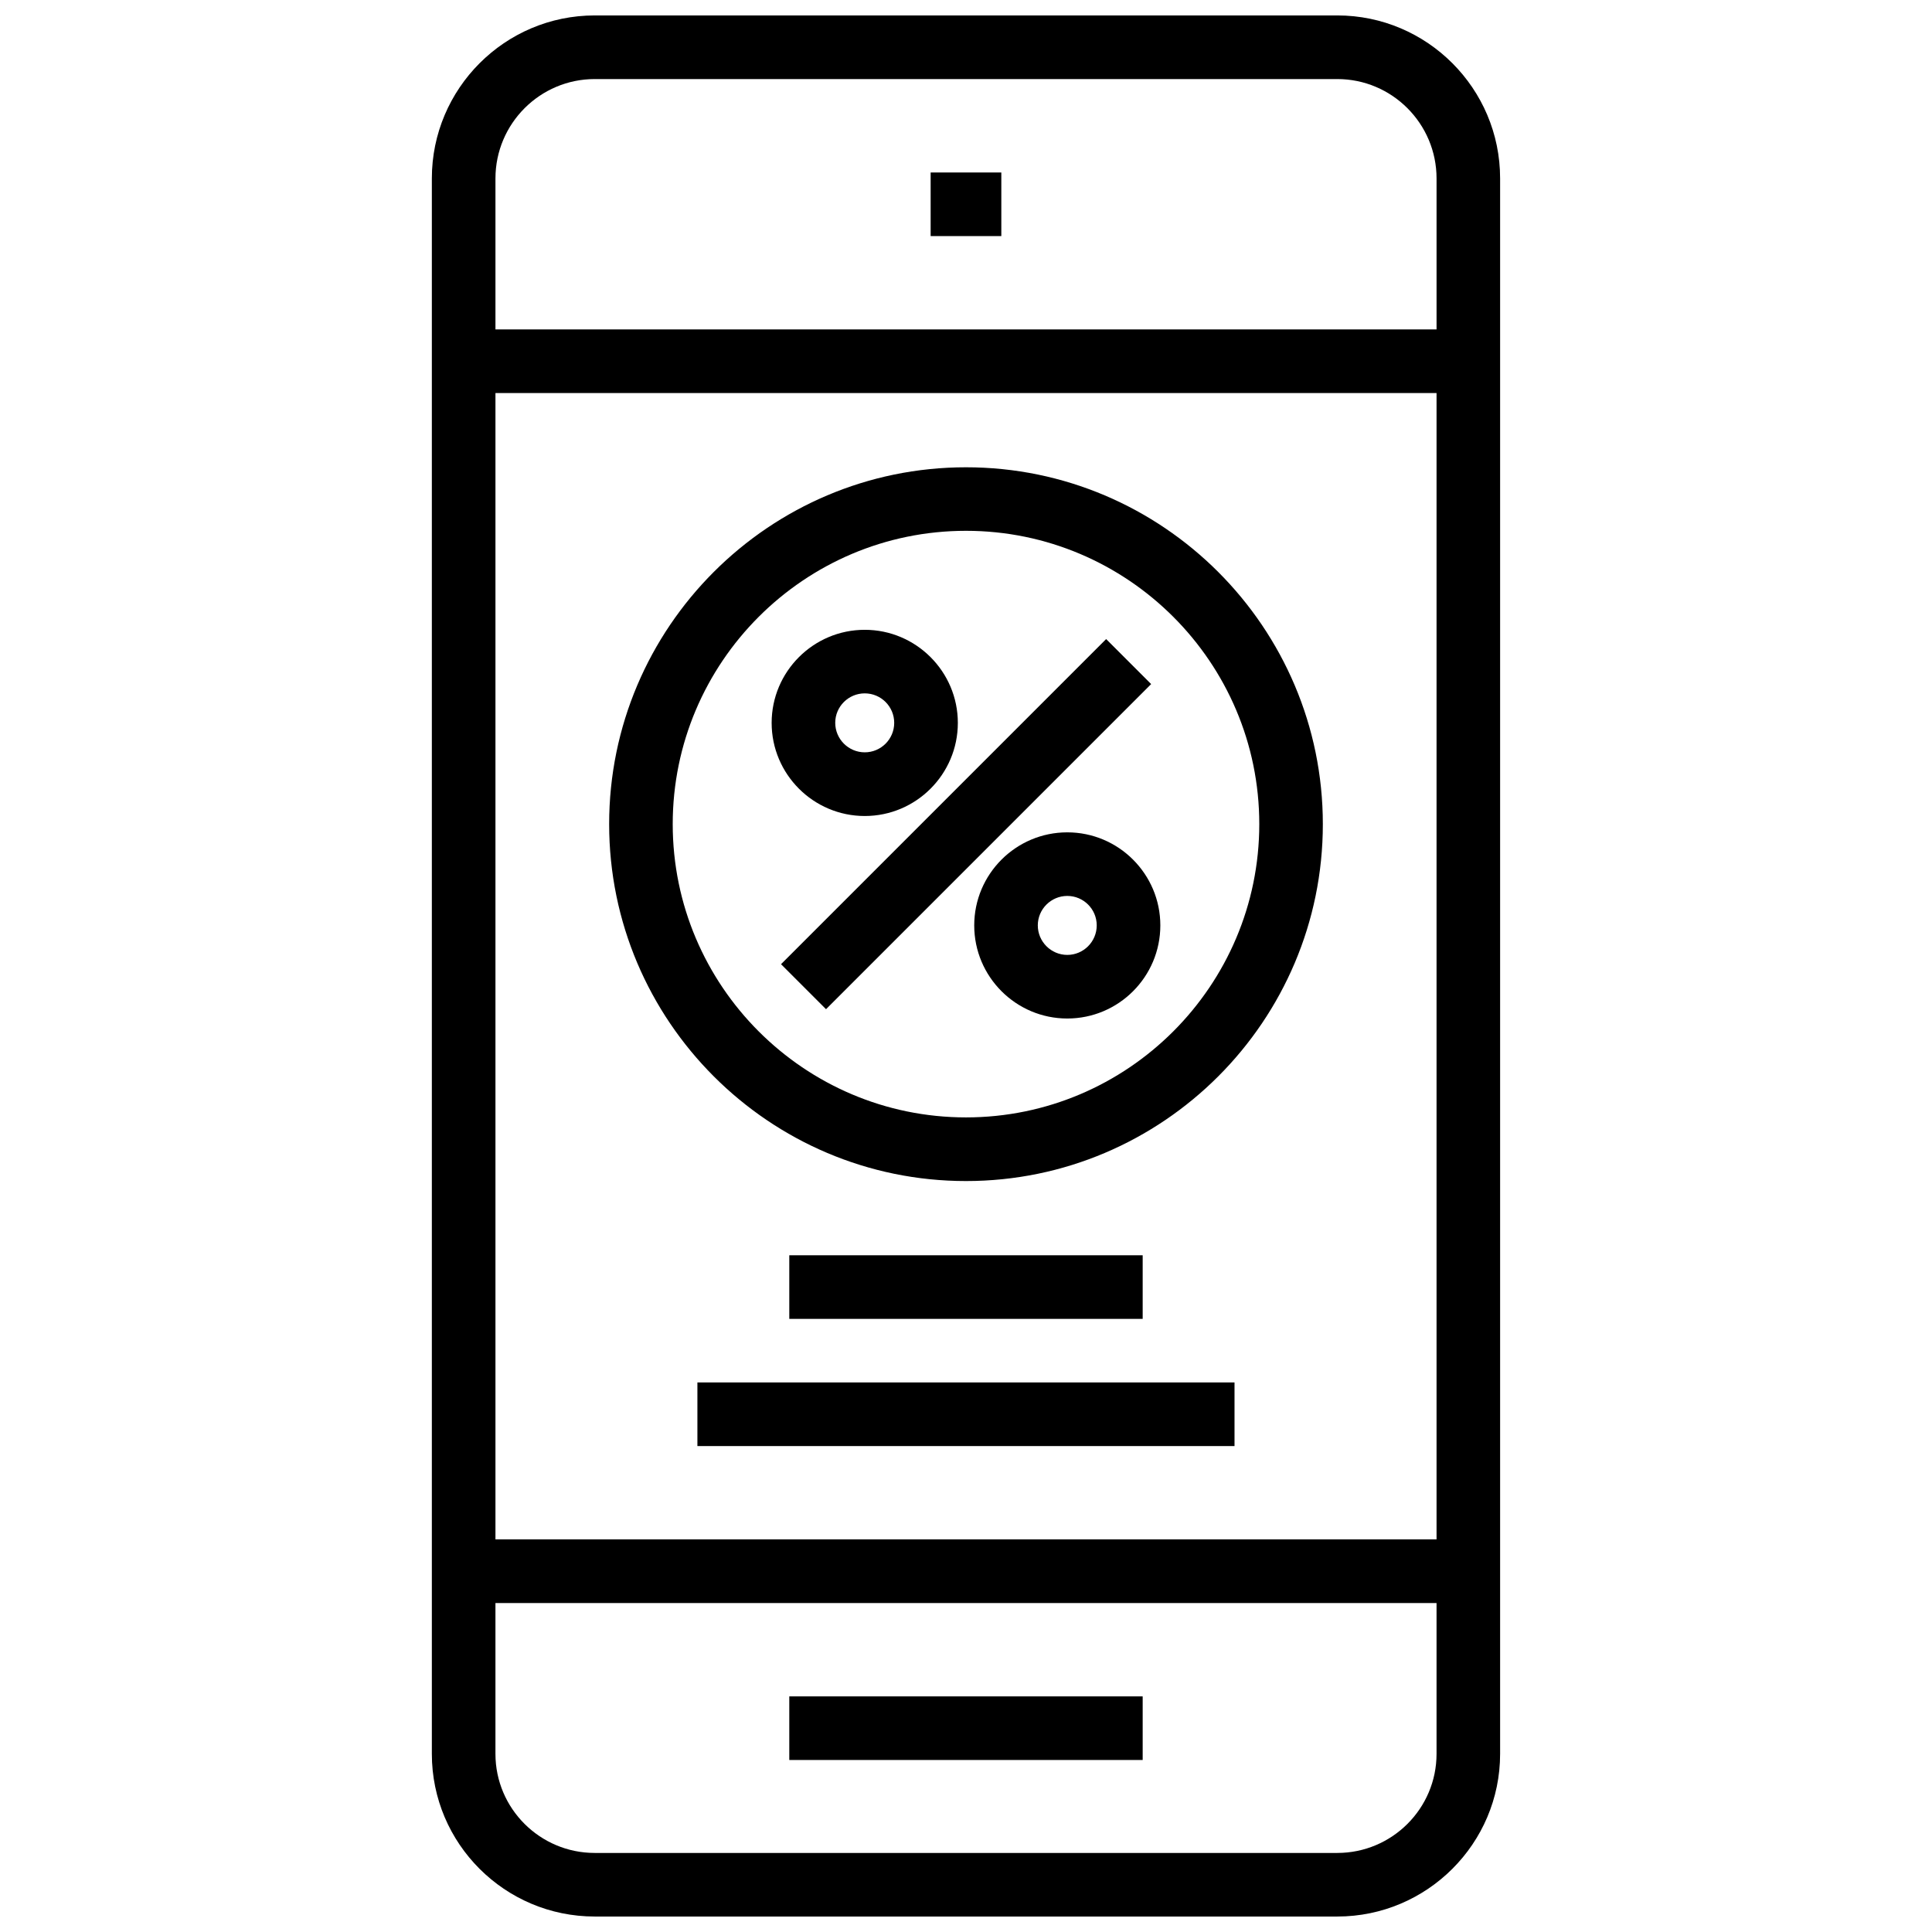
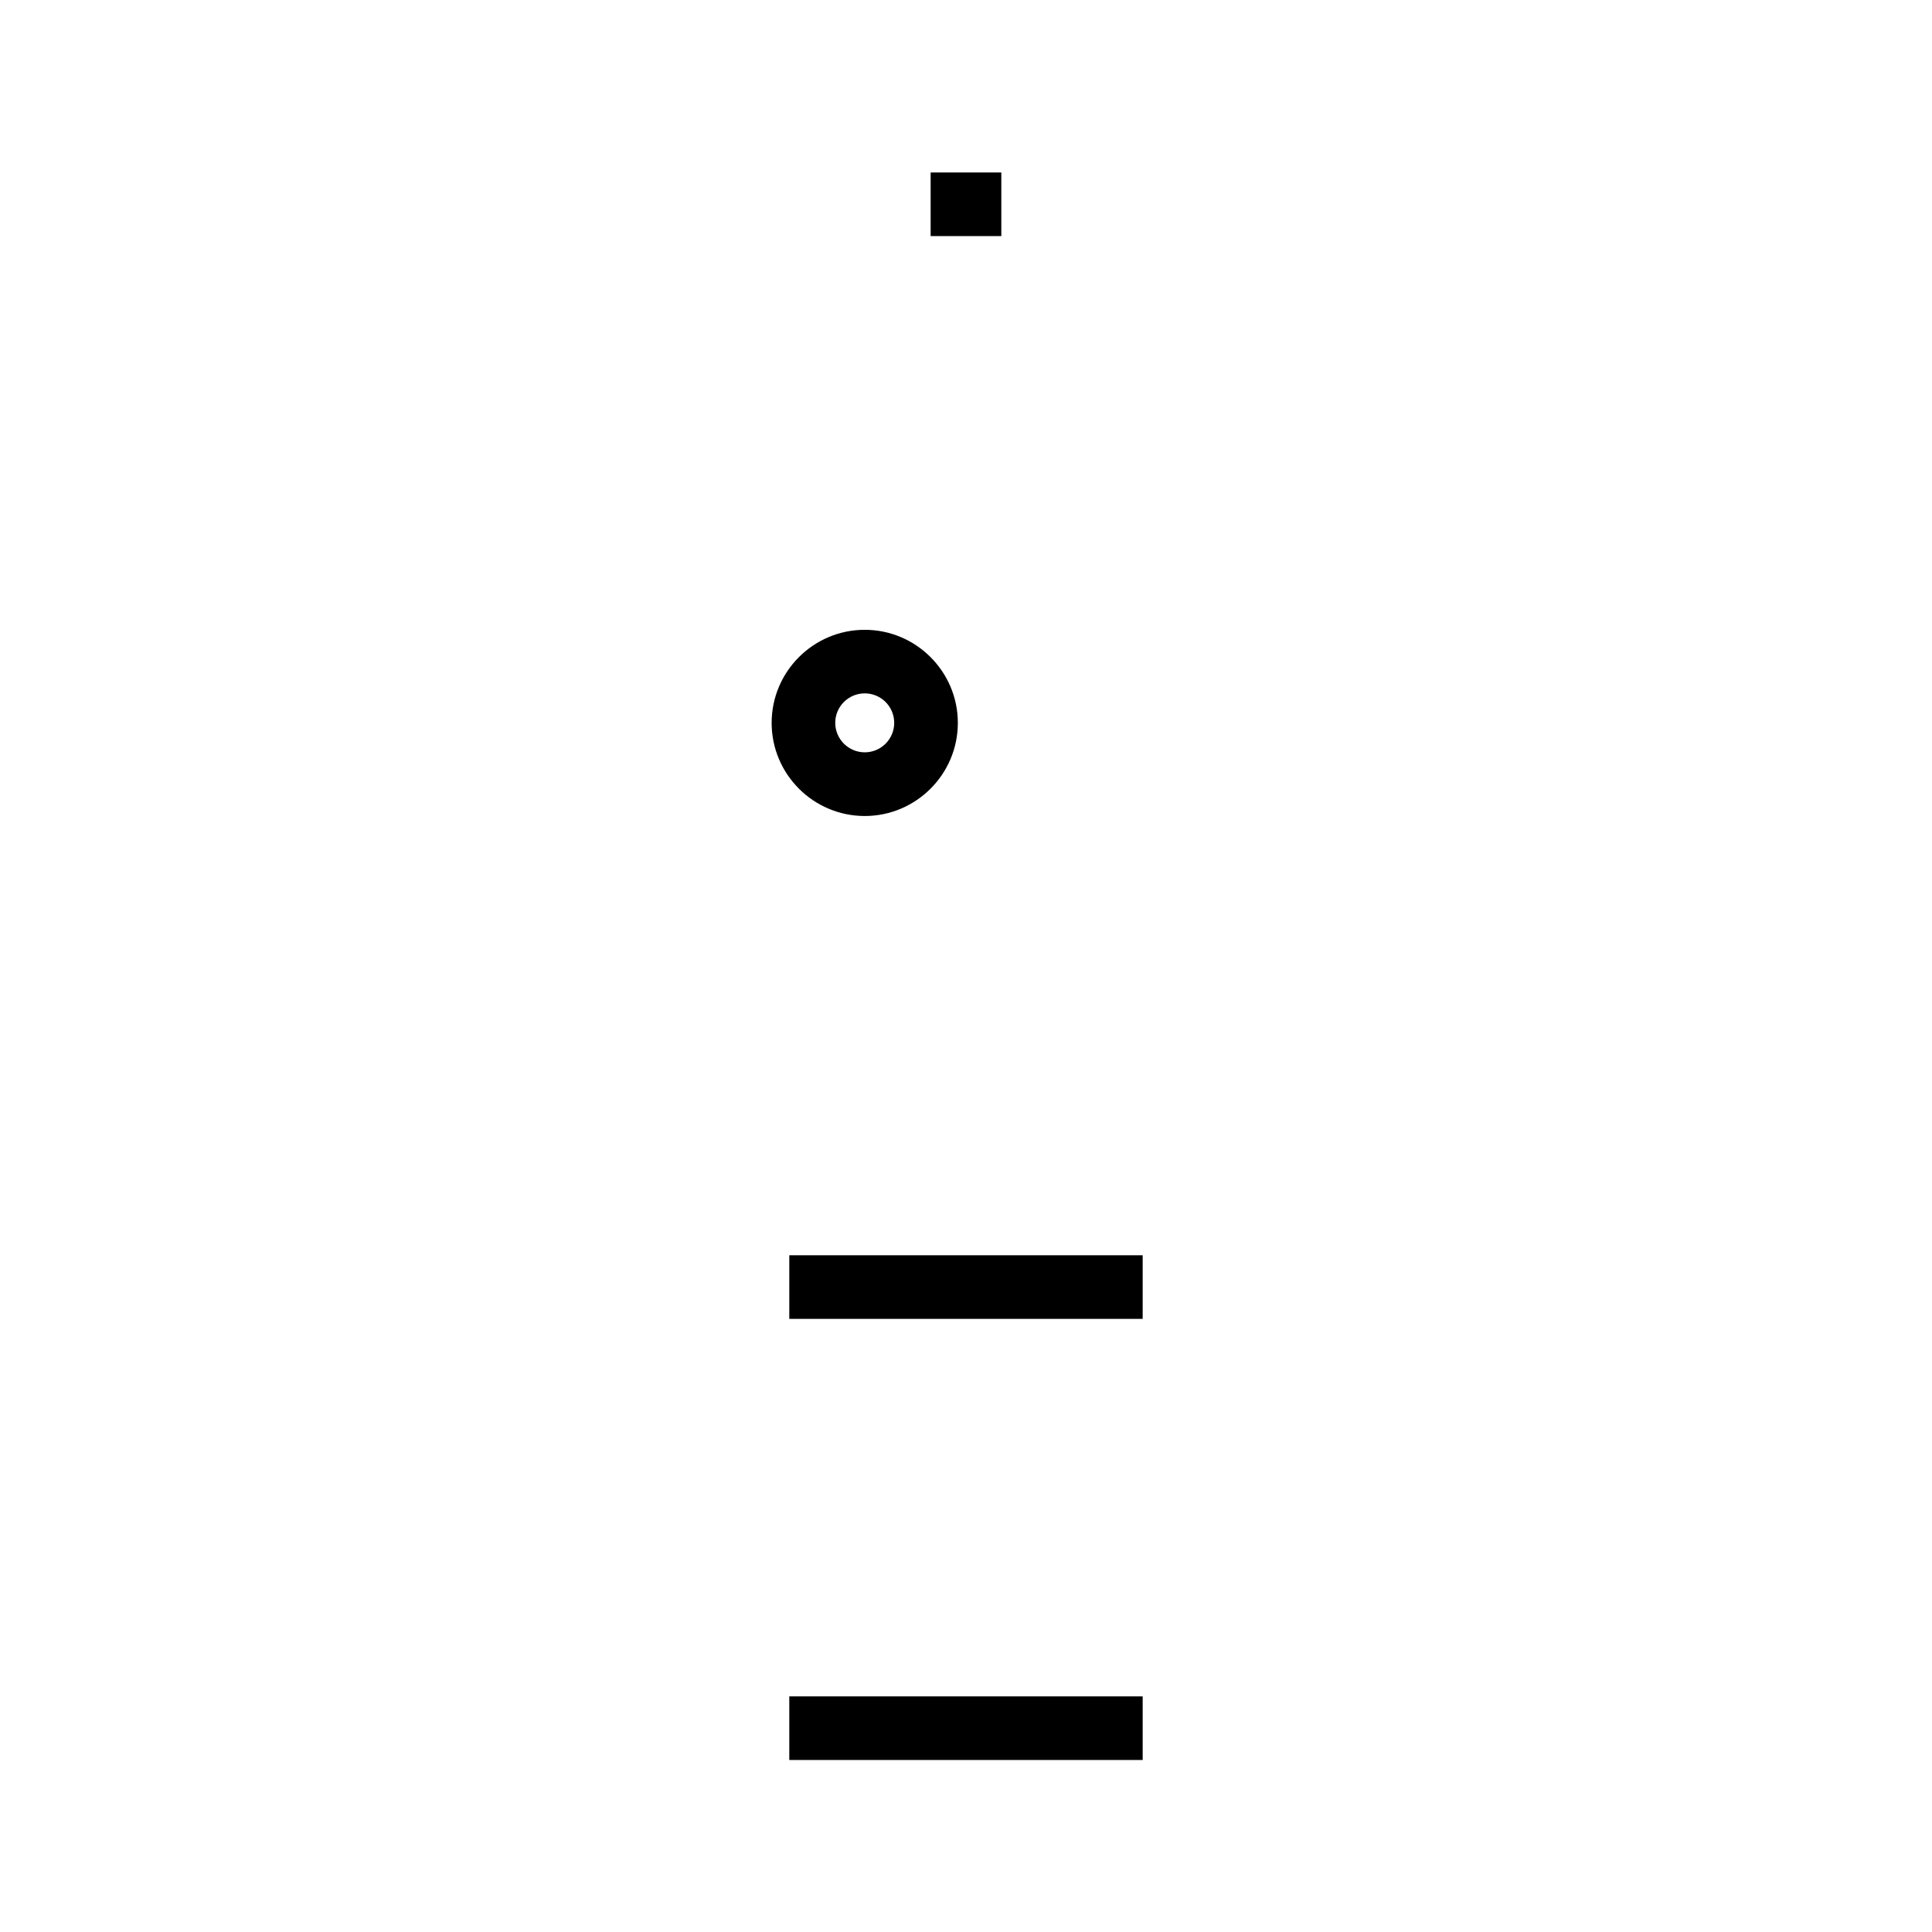
<svg xmlns="http://www.w3.org/2000/svg" width="800px" height="800px" version="1.1" viewBox="144 144 512 512">
  <defs>
    <clipPath id="a">
      <path d="m258 148.09h284v503.81h-284z" />
    </clipPath>
  </defs>
  <path d="m390.63 189.71h18.73v16.855h-18.73z" />
  <path d="m353.17 593.56h93.652v16.855h-93.652z" />
  <g clip-path="url(#a)">
-     <path d="m498.4 148.09h-196.8c-23.793 0-43.156 19.375-43.156 43.191v417.52c0 23.773 19.355 43.098 43.156 43.098h196.8c23.789 0 43.145-19.348 43.145-43.098v-417.52c0.008-23.816-19.355-43.191-43.145-43.191zm-196.8 16.863h196.8c14.504 0 26.301 11.816 26.301 26.34v40.012h-249.4v-40.012c0-14.523 11.805-26.34 26.301-26.34zm223.1 83.207v303.79h-249.4v-303.79zm-26.301 386.89h-196.8c-14.496 0-26.301-11.777-26.301-26.254v-39.977h249.4v39.977c0 14.477-11.797 26.254-26.301 26.254z" />
-   </g>
+     </g>
  <path d="m353.17 476.66h93.652v16.855h-93.652z" />
-   <path d="m328.82 510.36h142.34v16.863h-142.34z" />
-   <path d="m400 456.99c52.141 0 94.566-42.43 94.566-94.578 0-52.141-42.43-94.578-94.566-94.578-52.141 0.004-94.57 42.422-94.57 94.562 0 52.156 42.43 94.594 94.57 94.594zm0-172.32c42.852 0 77.723 34.871 77.723 77.723 0 42.852-34.871 77.73-77.723 77.73-42.863 0-77.723-34.871-77.723-77.723s34.859-77.73 77.723-77.73z" />
-   <path d="m350.98 399.52 86.16-86.16 11.926 11.926-86.16 86.16z" />
-   <path d="m426.84 364.58c-13.598 0-24.66 11.059-24.66 24.66 0 13.609 11.059 24.676 24.66 24.676 13.609 0 24.66-11.059 24.66-24.676 0-13.602-11.059-24.66-24.66-24.66zm0 32.48c-4.293 0-7.812-3.512-7.812-7.824s3.519-7.805 7.812-7.805c4.305 0 7.805 3.492 7.805 7.805s-3.5 7.824-7.805 7.824z" />
  <path d="m373.17 360.25c13.59 0 24.668-11.07 24.668-24.676 0-13.598-11.078-24.668-24.668-24.668-13.609 0-24.676 11.07-24.676 24.668 0 13.605 11.07 24.676 24.676 24.676zm0-32.5c4.312 0 7.805 3.5 7.805 7.812s-3.5 7.812-7.805 7.812c-4.312 0-7.824-3.512-7.824-7.824 0.004-4.309 3.512-7.801 7.824-7.801z" />
</svg>